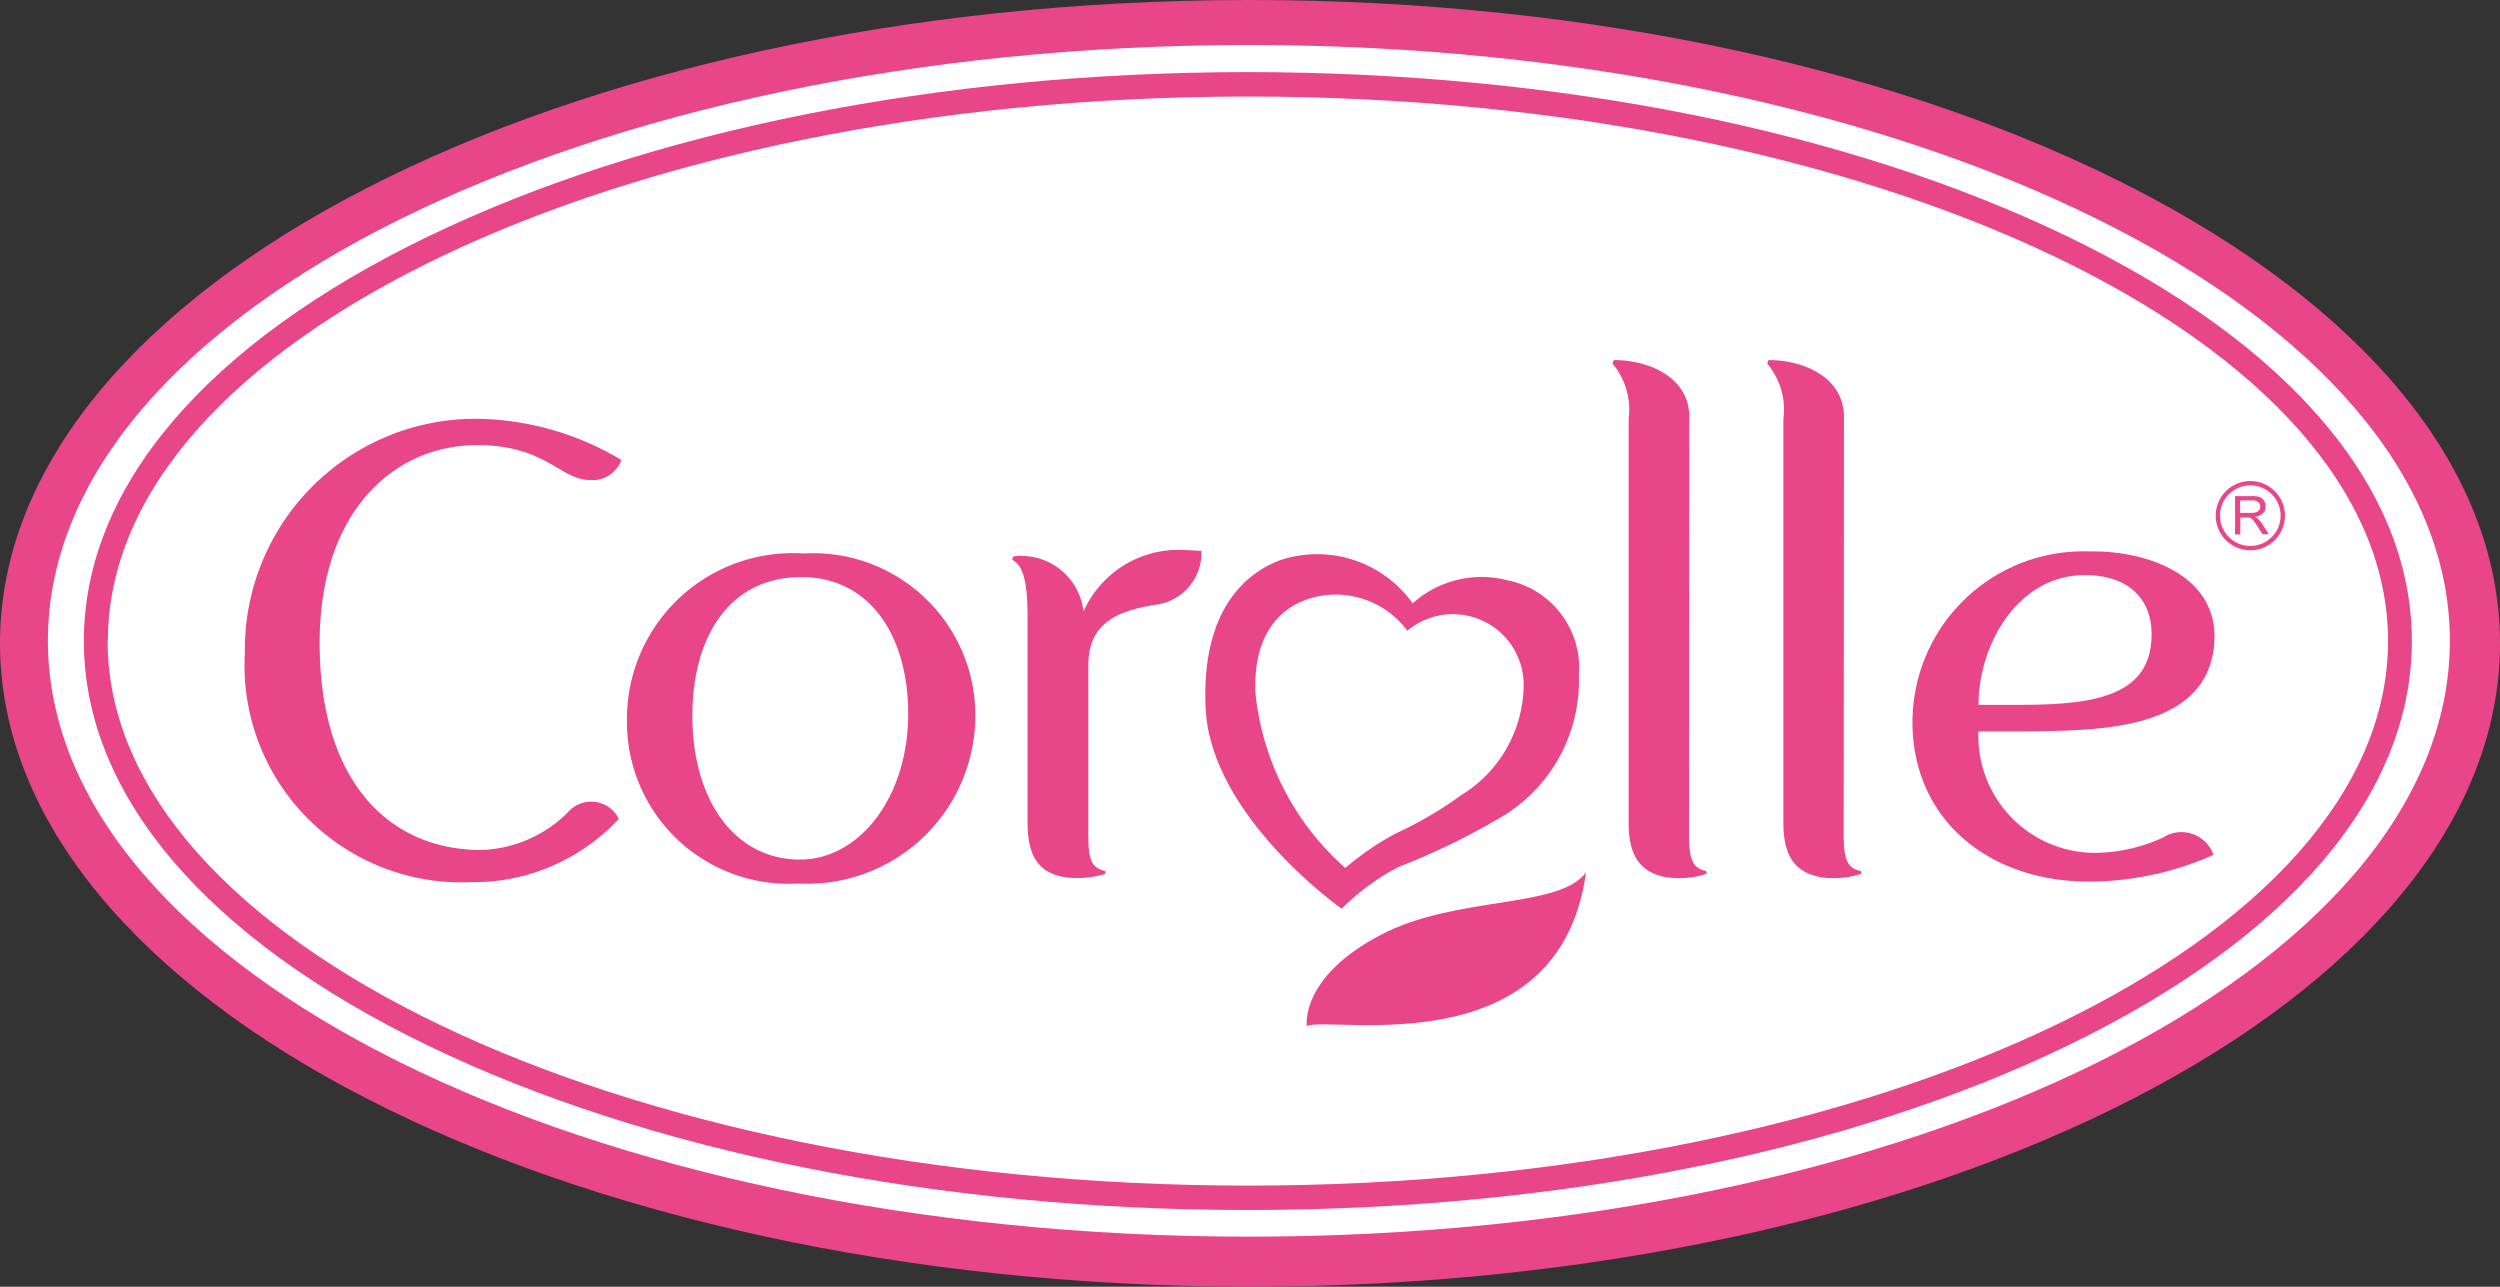
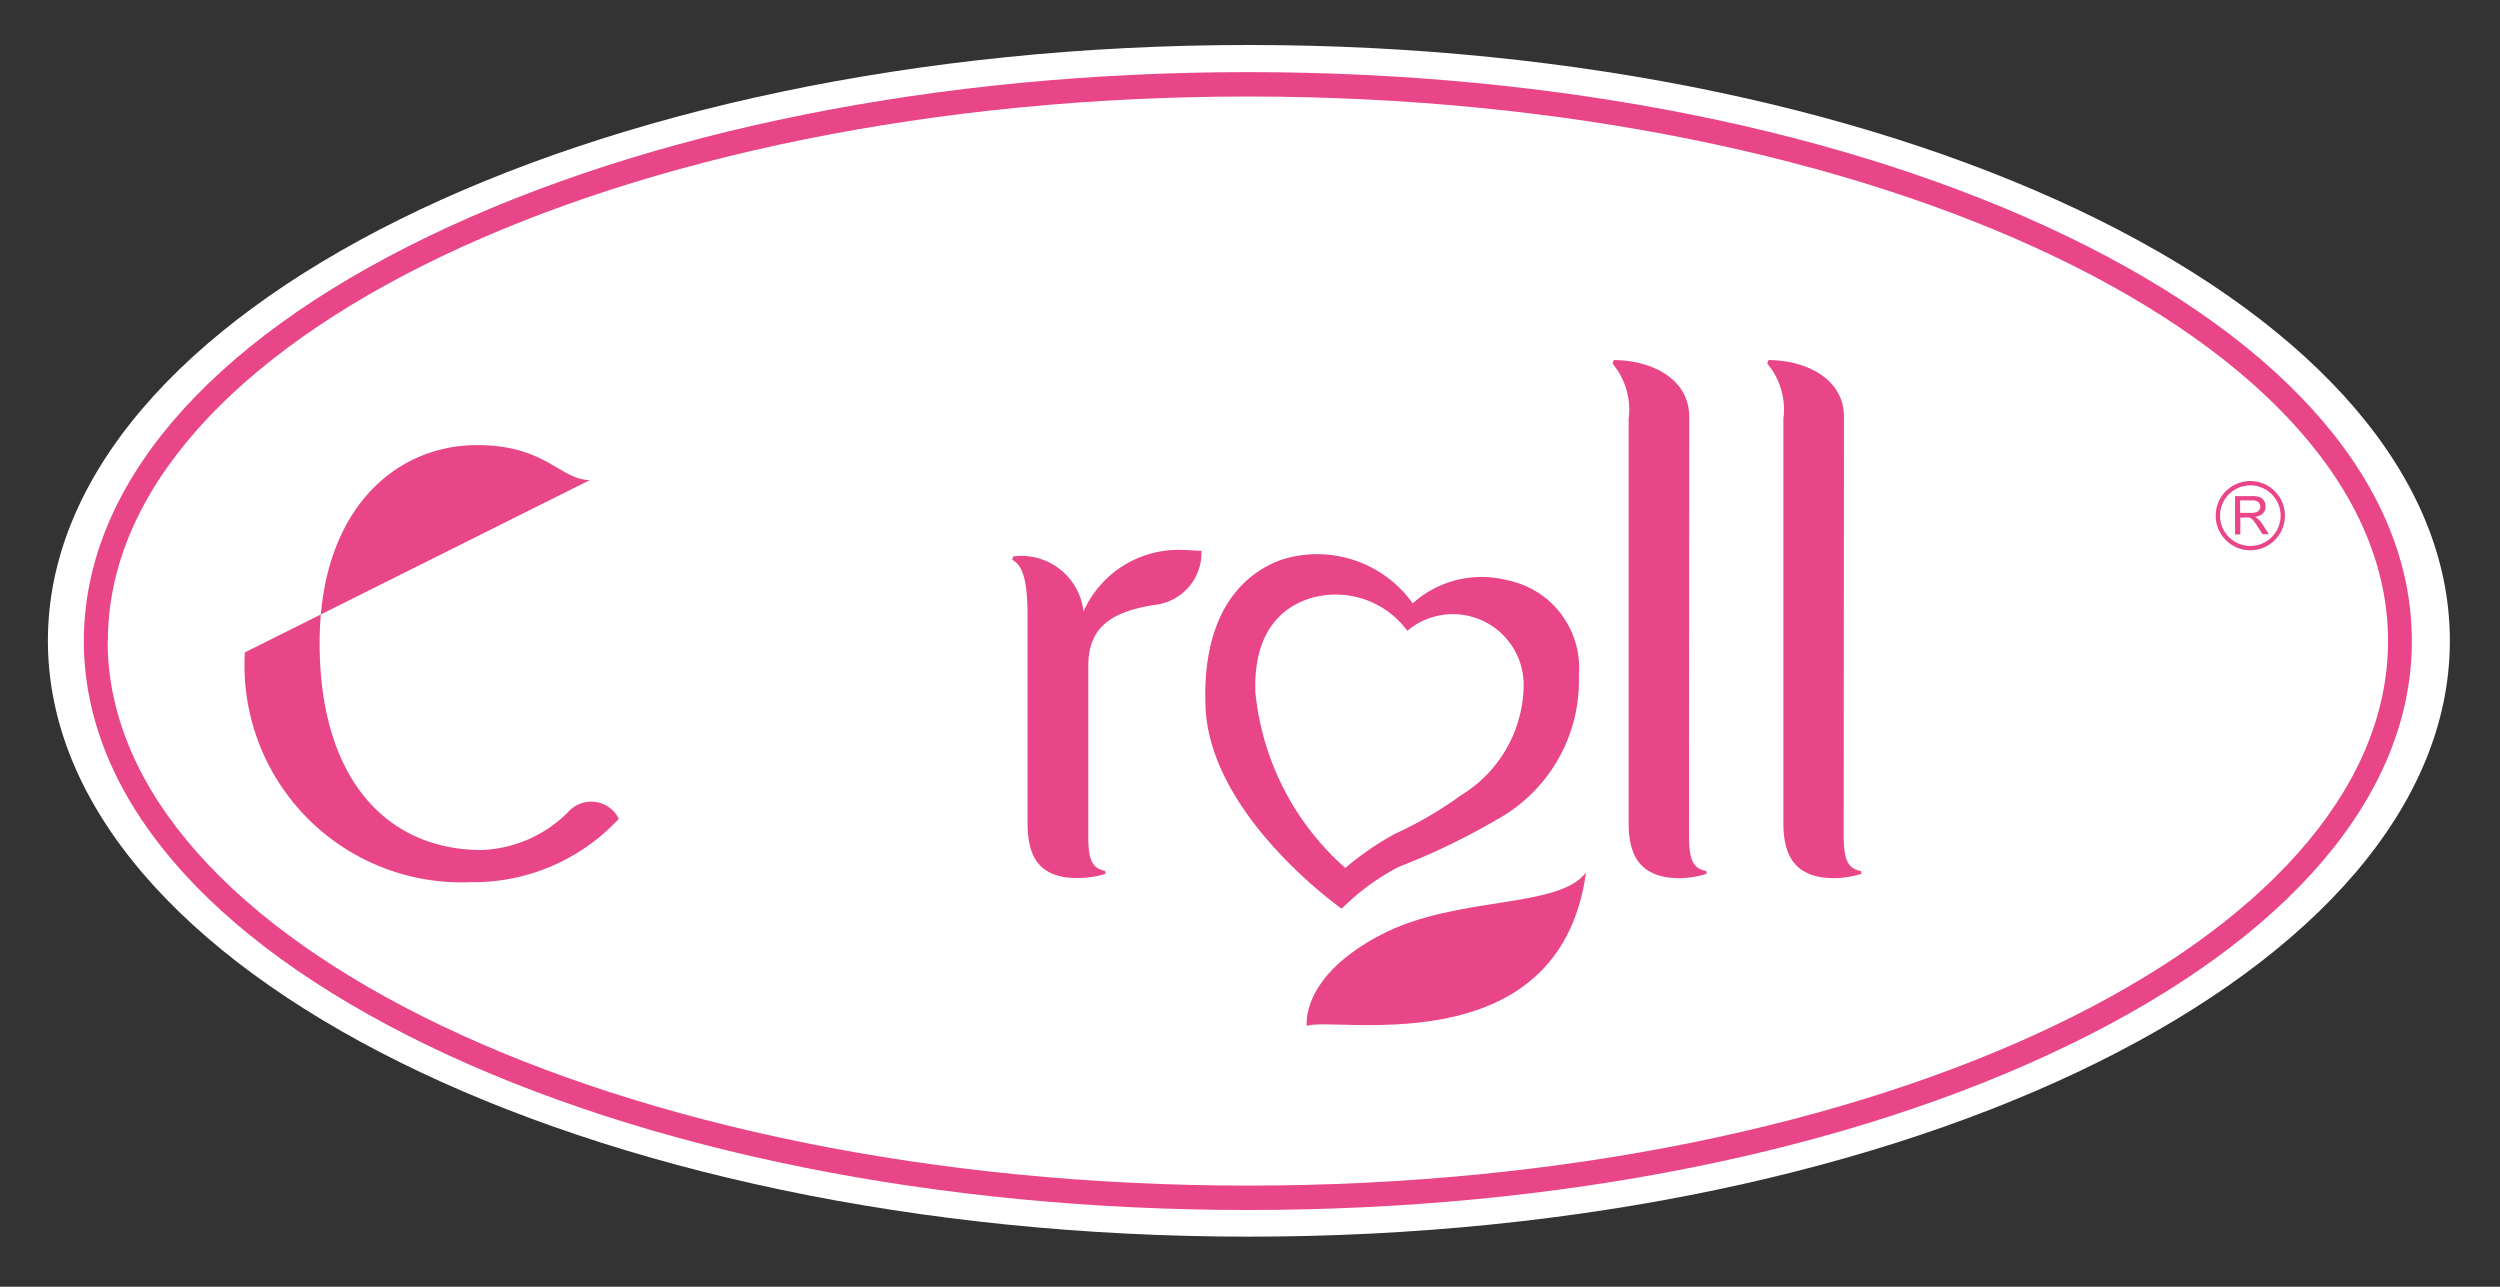
<svg xmlns="http://www.w3.org/2000/svg" width="57.785" height="29.741" viewBox="0 0 57.785 29.741">
  <rect x="0" y="0" width="57.785" height="29.741" fill="#333333" stroke="none" />
-   <path fill="#e94589" d="M57.785 14.869c0 8.215-12.936 14.872-28.893 14.872S0 23.083 0 14.869 12.936 0 28.89 0s28.895 6.657 28.895 14.869" data-name="Tracé 3215" />
  <path fill="#fff" d="M56.626 14.81c0 7.607-12.428 13.774-27.761 13.774S1.107 22.417 1.107 14.81 13.534 1.04 28.865 1.04s27.761 6.166 27.761 13.77" data-name="Tracé 3216" />
  <path fill="#e94589" d="M9.894 5.467c-5.132 2.479-7.956 5.8-7.956 9.35s2.825 6.871 7.956 9.351c5.065 2.448 11.794 3.8 18.948 3.8s13.883-1.348 18.949-3.8c5.13-2.48 7.957-5.8 7.957-9.351s-2.826-6.871-7.957-9.35c-5.066-2.447-11.8-3.8-18.949-3.8S14.959 3.02 9.894 5.467m-7.4 9.351C2.488 7.876 14.312 2.231 28.843 2.231s26.354 5.644 26.354 12.585-11.822 12.588-26.354 12.588S2.488 21.757 2.488 14.817Z" data-name="Tracé 3217" />
-   <path fill="#e94589" d="M18.57 12.793a3.833 3.833 0 0 0-4.079 3.88 3.736 3.736 0 0 0 3.953 3.748 3.887 3.887 0 0 0 4.1-3.89 3.75 3.75 0 0 0-3.974-3.738m-.078 7.075c-1.526 0-2.489-1.393-2.489-3.323 0-1.775.819-3.2 2.514-3.207 1.6 0 2.475 1.371 2.475 3.157 0 1.962-1.15 3.373-2.5 3.373" data-name="Tracé 3218" />
  <path fill="#e94589" d="M25.542 20.13c-.295-.065-.387-.239-.387-.8v-3.942c0-.868.5-1.252 1.56-1.41a1.21 1.21 0 0 0 1.055-1.244c-.18-.01-.344-.024-.567-.024a2.4 2.4 0 0 0-2.159 1.424 1.447 1.447 0 0 0-1.619-1.274l-.03.08c.3.147.356.658.356 1.345v4.739c0 .888.357 1.154.836 1.248a2.22 2.22 0 0 0 .965-.074.424.424 0 0 0-.01-.068" data-name="Tracé 3219" />
-   <path fill="#e94589" d="M5.66 15.079a5.016 5.016 0 0 0 5.227 5.311 4.576 4.576 0 0 0 3.416-1.464.712.712 0 0 0-1.181-.146 2.969 2.969 0 0 1-1.993.867c-2.141 0-3.741-1.586-3.741-4.787 0-3.061 1.736-4.572 3.643-4.572 1.585 0 1.923.808 2.605.808a.71.71 0 0 0 .727-.463 6.648 6.648 0 0 0-3.3-.953 5.333 5.333 0 0 0-5.403 5.399" data-name="Tracé 3220" />
-   <path fill="#e94589" d="M50 19.357a3.8 3.8 0 0 1-1.621.356 2.7 2.7 0 0 1-2.649-2.808c.755 0 1.67.01 2.417-.039 1.707-.106 2.974-.611 3.037-2.07.065-1.524-1.61-2.081-2.9-2.05a3.951 3.951 0 0 0-4.079 3.949c0 2.178 1.679 3.683 4.1 3.683a7.164 7.164 0 0 0 2.858-.618.785.785 0 0 0-1.163-.403m-1.858-6.063c1.055-.023 1.663.567 1.583 1.535-.125 1.629-2.213 1.449-3.994 1.464.001-1.375.888-2.97 2.412-2.999Z" data-name="Tracé 3221" />
+   <path fill="#e94589" d="M5.66 15.079a5.016 5.016 0 0 0 5.227 5.311 4.576 4.576 0 0 0 3.416-1.464.712.712 0 0 0-1.181-.146 2.969 2.969 0 0 1-1.993.867c-2.141 0-3.741-1.586-3.741-4.787 0-3.061 1.736-4.572 3.643-4.572 1.585 0 1.923.808 2.605.808" data-name="Tracé 3220" />
  <path fill="#e94589" d="M39.045 9.634c0-.9-.907-1.311-1.743-1.311l-.03.081a1.662 1.662 0 0 1 .372 1.281v9.34c0 .892.384 1.155.861 1.25a2.085 2.085 0 0 0 .941-.078c0-.025-.005-.043-.007-.063-.328-.065-.4-.284-.4-.883z" data-name="Tracé 3222" />
  <path fill="#e94589" d="M42.621 9.634c0-.9-.909-1.311-1.744-1.311l-.029.081a1.653 1.653 0 0 1 .373 1.281v9.34c0 .892.381 1.155.861 1.25a2.1 2.1 0 0 0 .943-.078c0-.025-.007-.043-.011-.063-.328-.065-.4-.284-.4-.883.003-.56.007-9.617.007-9.617" data-name="Tracé 3223" />
  <path fill="#e94589" d="M36.494 15.615a2.069 2.069 0 0 0-1.661-2.205 2.381 2.381 0 0 0-2.18.536 2.713 2.713 0 0 0-3.058-1c-.531.2-1.836.877-1.73 3.4s3.147 4.658 3.147 4.658a5.343 5.343 0 0 1 1.315-.966 15.853 15.853 0 0 0 2.267-1.091 3.665 3.665 0 0 0 1.9-3.332m-2.72 2.764a8.817 8.817 0 0 1-1.529.893 6.8 6.8 0 0 0-1.15.79 6.227 6.227 0 0 1-2.078-4.06c-.061-1.7.94-2.076 1.312-2.186a2.058 2.058 0 0 1 2.2.764 1.636 1.636 0 0 1 2.689 1.226 3.014 3.014 0 0 1-1.443 2.573Z" data-name="Tracé 3224" />
  <path fill="#e94589" d="M30.206 23.716c.514-.251 5.831.977 6.453-3.549-.637.848-2.991.527-4.736 1.437-1.887.983-1.717 2.112-1.717 2.112" data-name="Tracé 3225" />
  <g data-name="Groupe 418">
    <path fill="#e94589" d="M51.661 12.347v-.88h.39a.519.519 0 0 1 .179.023.2.2 0 0 1 .1.084.246.246 0 0 1 .037.133.219.219 0 0 1-.061.158.31.31 0 0 1-.187.082.3.3 0 0 1 .07.044.6.6 0 0 1 .1.117l.153.24h-.147l-.116-.183a1.855 1.855 0 0 0-.084-.121.279.279 0 0 0-.059-.059.171.171 0 0 0-.053-.023.362.362 0 0 0-.065 0h-.135v.391h-.117Zm.116-.492h.251a.38.38 0 0 0 .125-.017.132.132 0 0 0 .068-.053.14.14 0 0 0 .023-.078.13.13 0 0 0-.045-.1.213.213 0 0 0-.143-.041h-.278v.291Z" data-name="Tracé 3226" />
  </g>
  <path fill="#e94589" d="M52.014 11.219a.7.7 0 1 1-.7.7.7.7 0 0 1 .7-.7m0-.1a.8.8 0 1 0 .8.8.8.8 0 0 0-.8-.8" data-name="Tracé 3227" />
</svg>